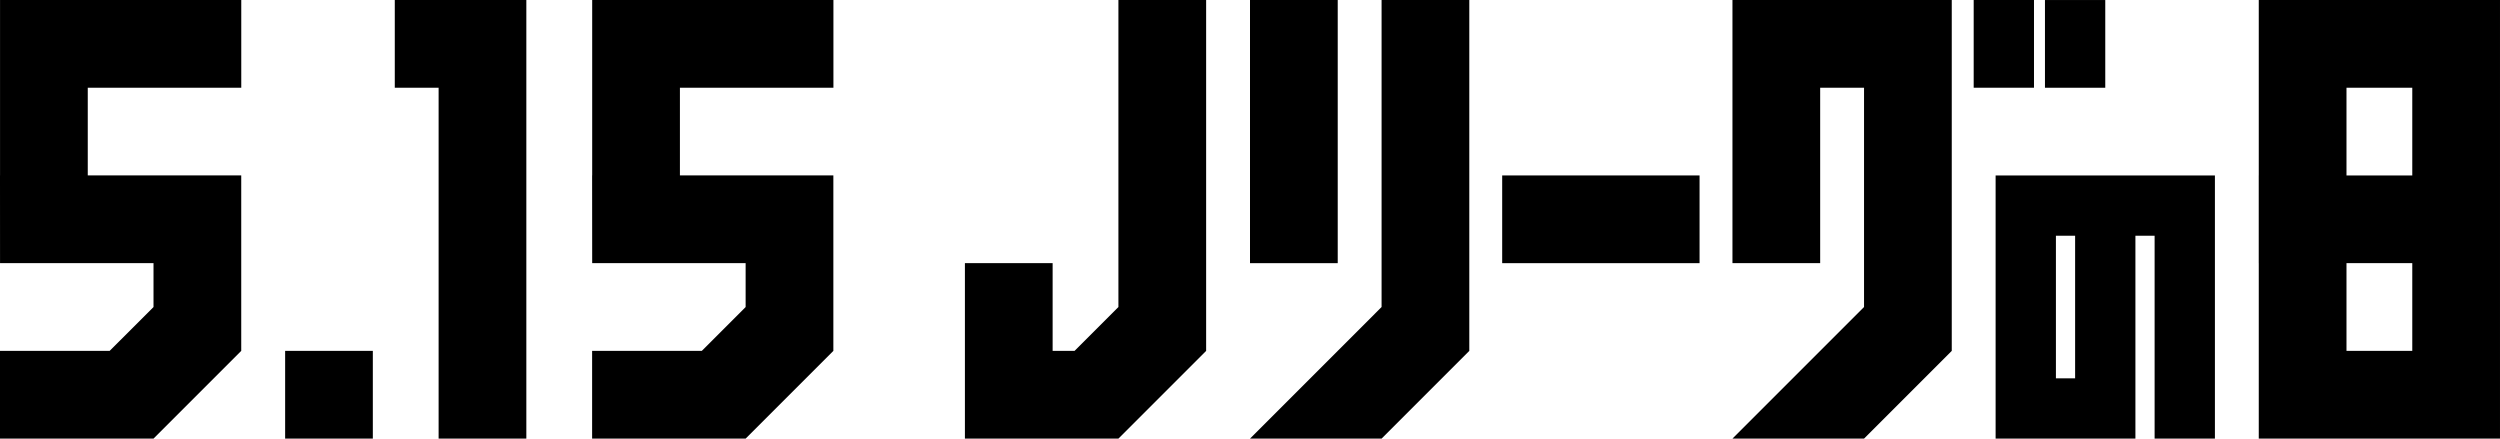
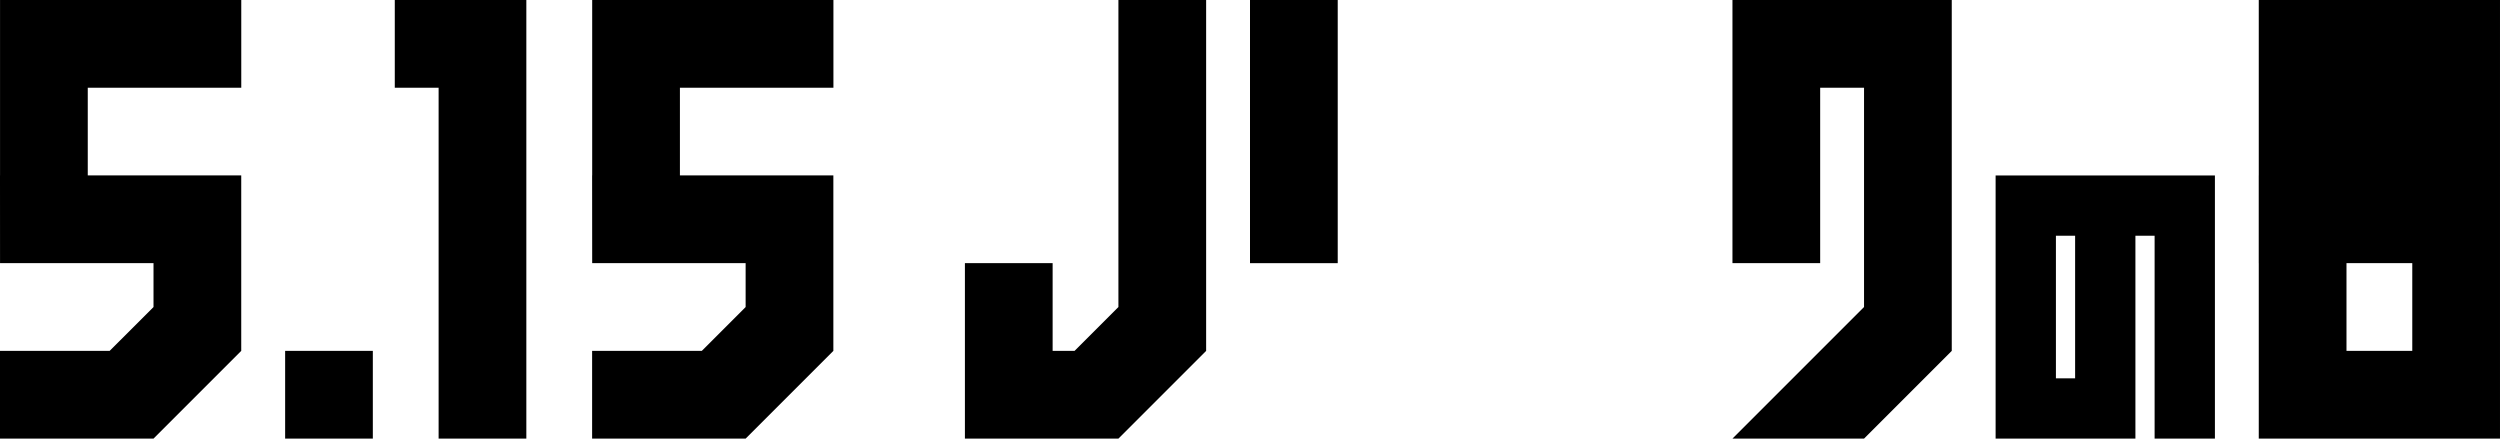
<svg xmlns="http://www.w3.org/2000/svg" id="_レイヤー_2" data-name="レイヤー 2" viewBox="0 0 518.338 90.939">
  <defs>
    <style>
      .cls-1 {
        stroke-width: 0px;
      }
    </style>
  </defs>
  <g id="_レイヤー_1-2" data-name="レイヤー 1">
    <g>
      <g>
-         <path class="cls-1" d="M472.868,0h-4.546v36.376h-.007v18.188h.007v36.376h50.015V0h-45.469ZM500.15,72.751h-13.64v-18.188h13.64v18.188ZM500.15,36.376h-13.64v-18.188h13.64v18.188Z" />
+         <path class="cls-1" d="M472.868,0h-4.546v36.376h-.007v18.188h.007v36.376h50.015V0h-45.469ZM500.15,72.751h-13.64v-18.188h13.64v18.188ZM500.15,36.376h-13.64h13.64v18.188Z" />
        <polygon class="cls-1" points="231.887 63.657 222.794 72.751 218.247 72.751 218.247 54.563 200.06 54.563 200.06 72.751 200.06 90.939 213.7 90.939 218.247 90.939 222.794 90.939 231.887 90.939 250.075 72.751 250.075 63.657 250.075 0 231.887 0 231.887 63.657" />
        <rect class="cls-1" x="259.169" width="18.188" height="54.563" />
-         <polygon class="cls-1" points="286.45 63.657 259.169 90.939 268.264 90.939 286.451 90.939 304.638 72.751 304.638 63.657 304.638 0 286.45 0 286.45 63.657" />
        <polygon class="cls-1" points="359.199 4.547 359.199 18.188 359.199 54.563 377.386 54.563 377.386 18.188 386.48 18.188 386.48 63.657 359.199 90.939 368.293 90.939 386.48 90.939 404.668 72.751 404.668 63.657 404.668 18.188 404.668 4.547 404.668 0 359.199 0 359.199 4.547" />
-         <rect class="cls-1" x="311.456" y="36.375" width="40.922" height="18.188" />
-         <rect class="cls-1" x="409.214" y="0" width="12.503" height="18.188" />
-         <rect class="cls-1" x="423.992" y=".005" width="12.503" height="18.188" />
        <path class="cls-1" d="M413.761,36.376v54.563h28.986v-42.06h3.98v42.06h12.503v-54.563h0s-45.469,0-45.469,0h0ZM426.264,48.879h3.98v29.557h-3.98v-29.557Z" />
      </g>
      <g>
        <polygon class="cls-1" points="172.798 18.195 172.798 .006 127.332 .006 122.781 .006 122.781 36.371 122.767 36.371 122.781 54.56 154.595 54.56 154.595 63.662 145.508 72.75 122.767 72.75 122.767 90.939 136.42 90.939 140.957 90.939 145.508 90.939 154.595 90.939 172.785 72.75 172.785 63.662 172.785 36.371 140.971 36.371 140.971 18.195 172.798 18.195" />
        <polygon class="cls-1" points=".007 .006 .007 36.371 0 36.371 .007 54.56 31.828 54.56 31.828 63.662 22.733 72.75 0 72.75 0 90.939 13.639 90.939 18.189 90.939 22.733 90.939 31.828 90.939 50.017 72.75 50.017 63.662 50.017 36.371 18.196 36.371 18.196 18.195 50.024 18.195 50.024 .006 4.551 .006 .007 .006" />
        <rect class="cls-1" x="59.119" y="72.75" width="18.182" height="18.189" />
        <polygon class="cls-1" points="90.94 .006 81.852 .006 81.852 18.195 90.94 18.195 90.94 90.939 109.129 90.939 109.129 .006 100.041 .006 90.94 .006" />
      </g>
    </g>
  </g>
</svg>